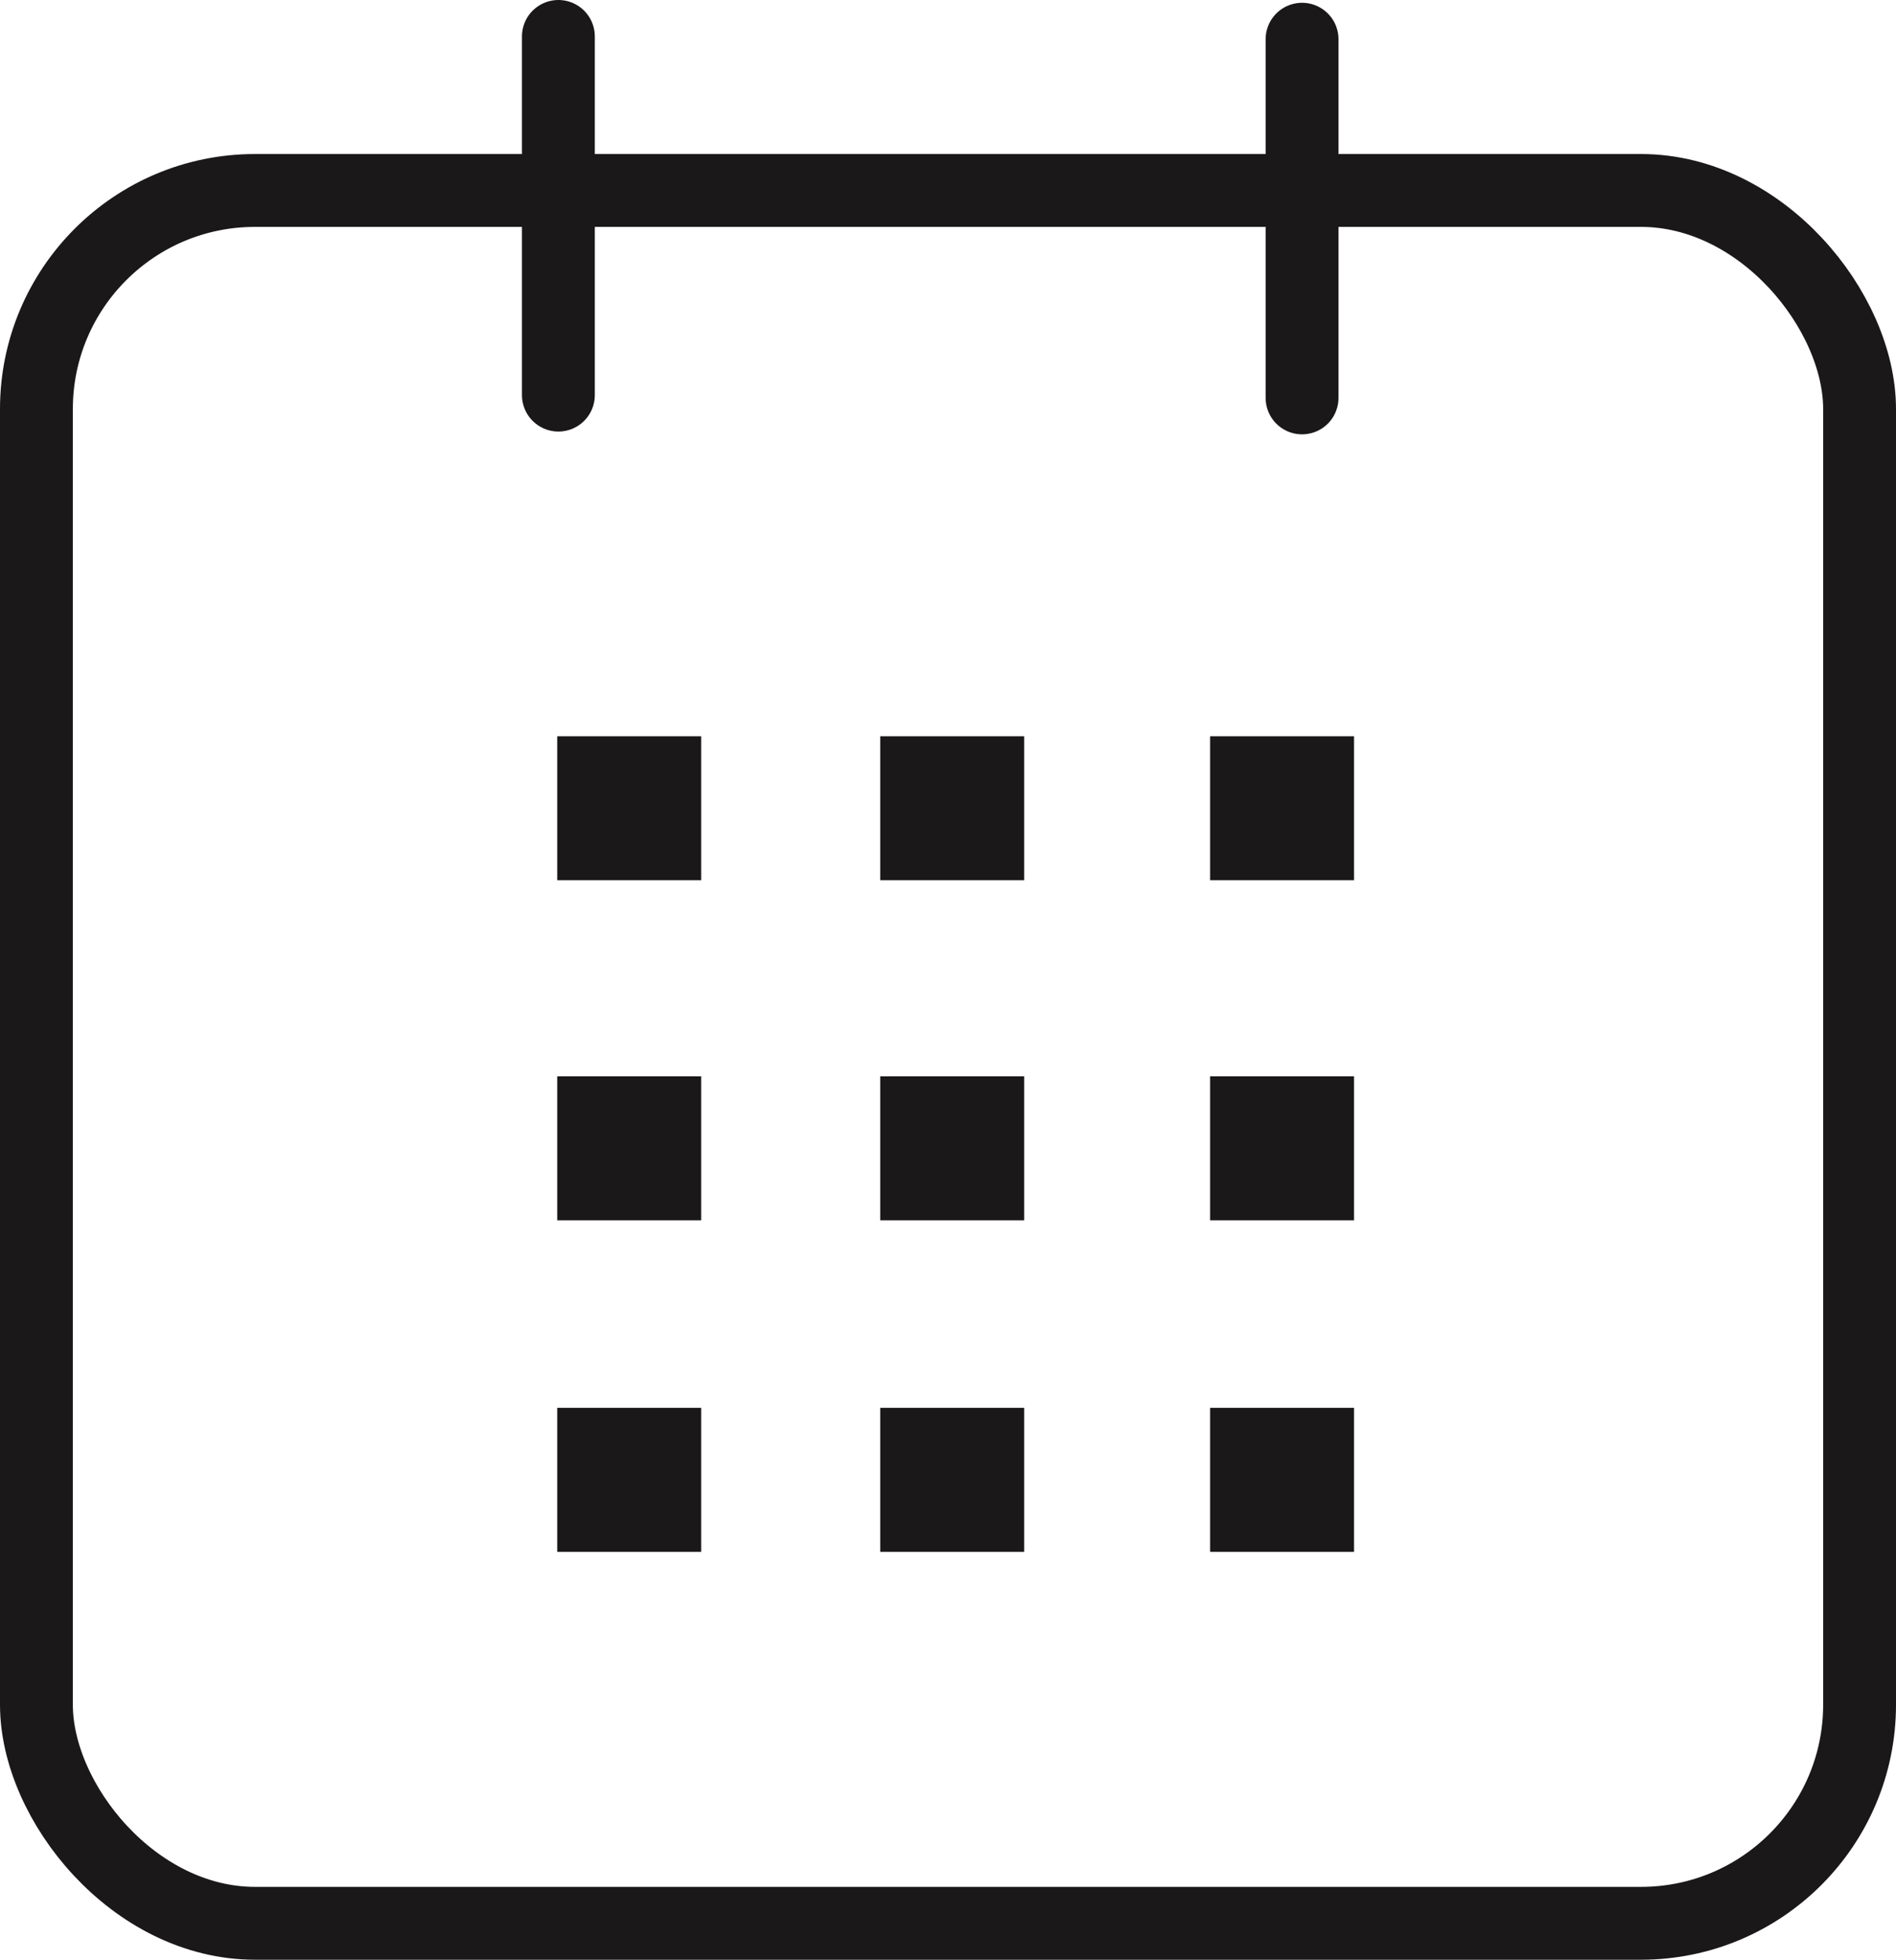
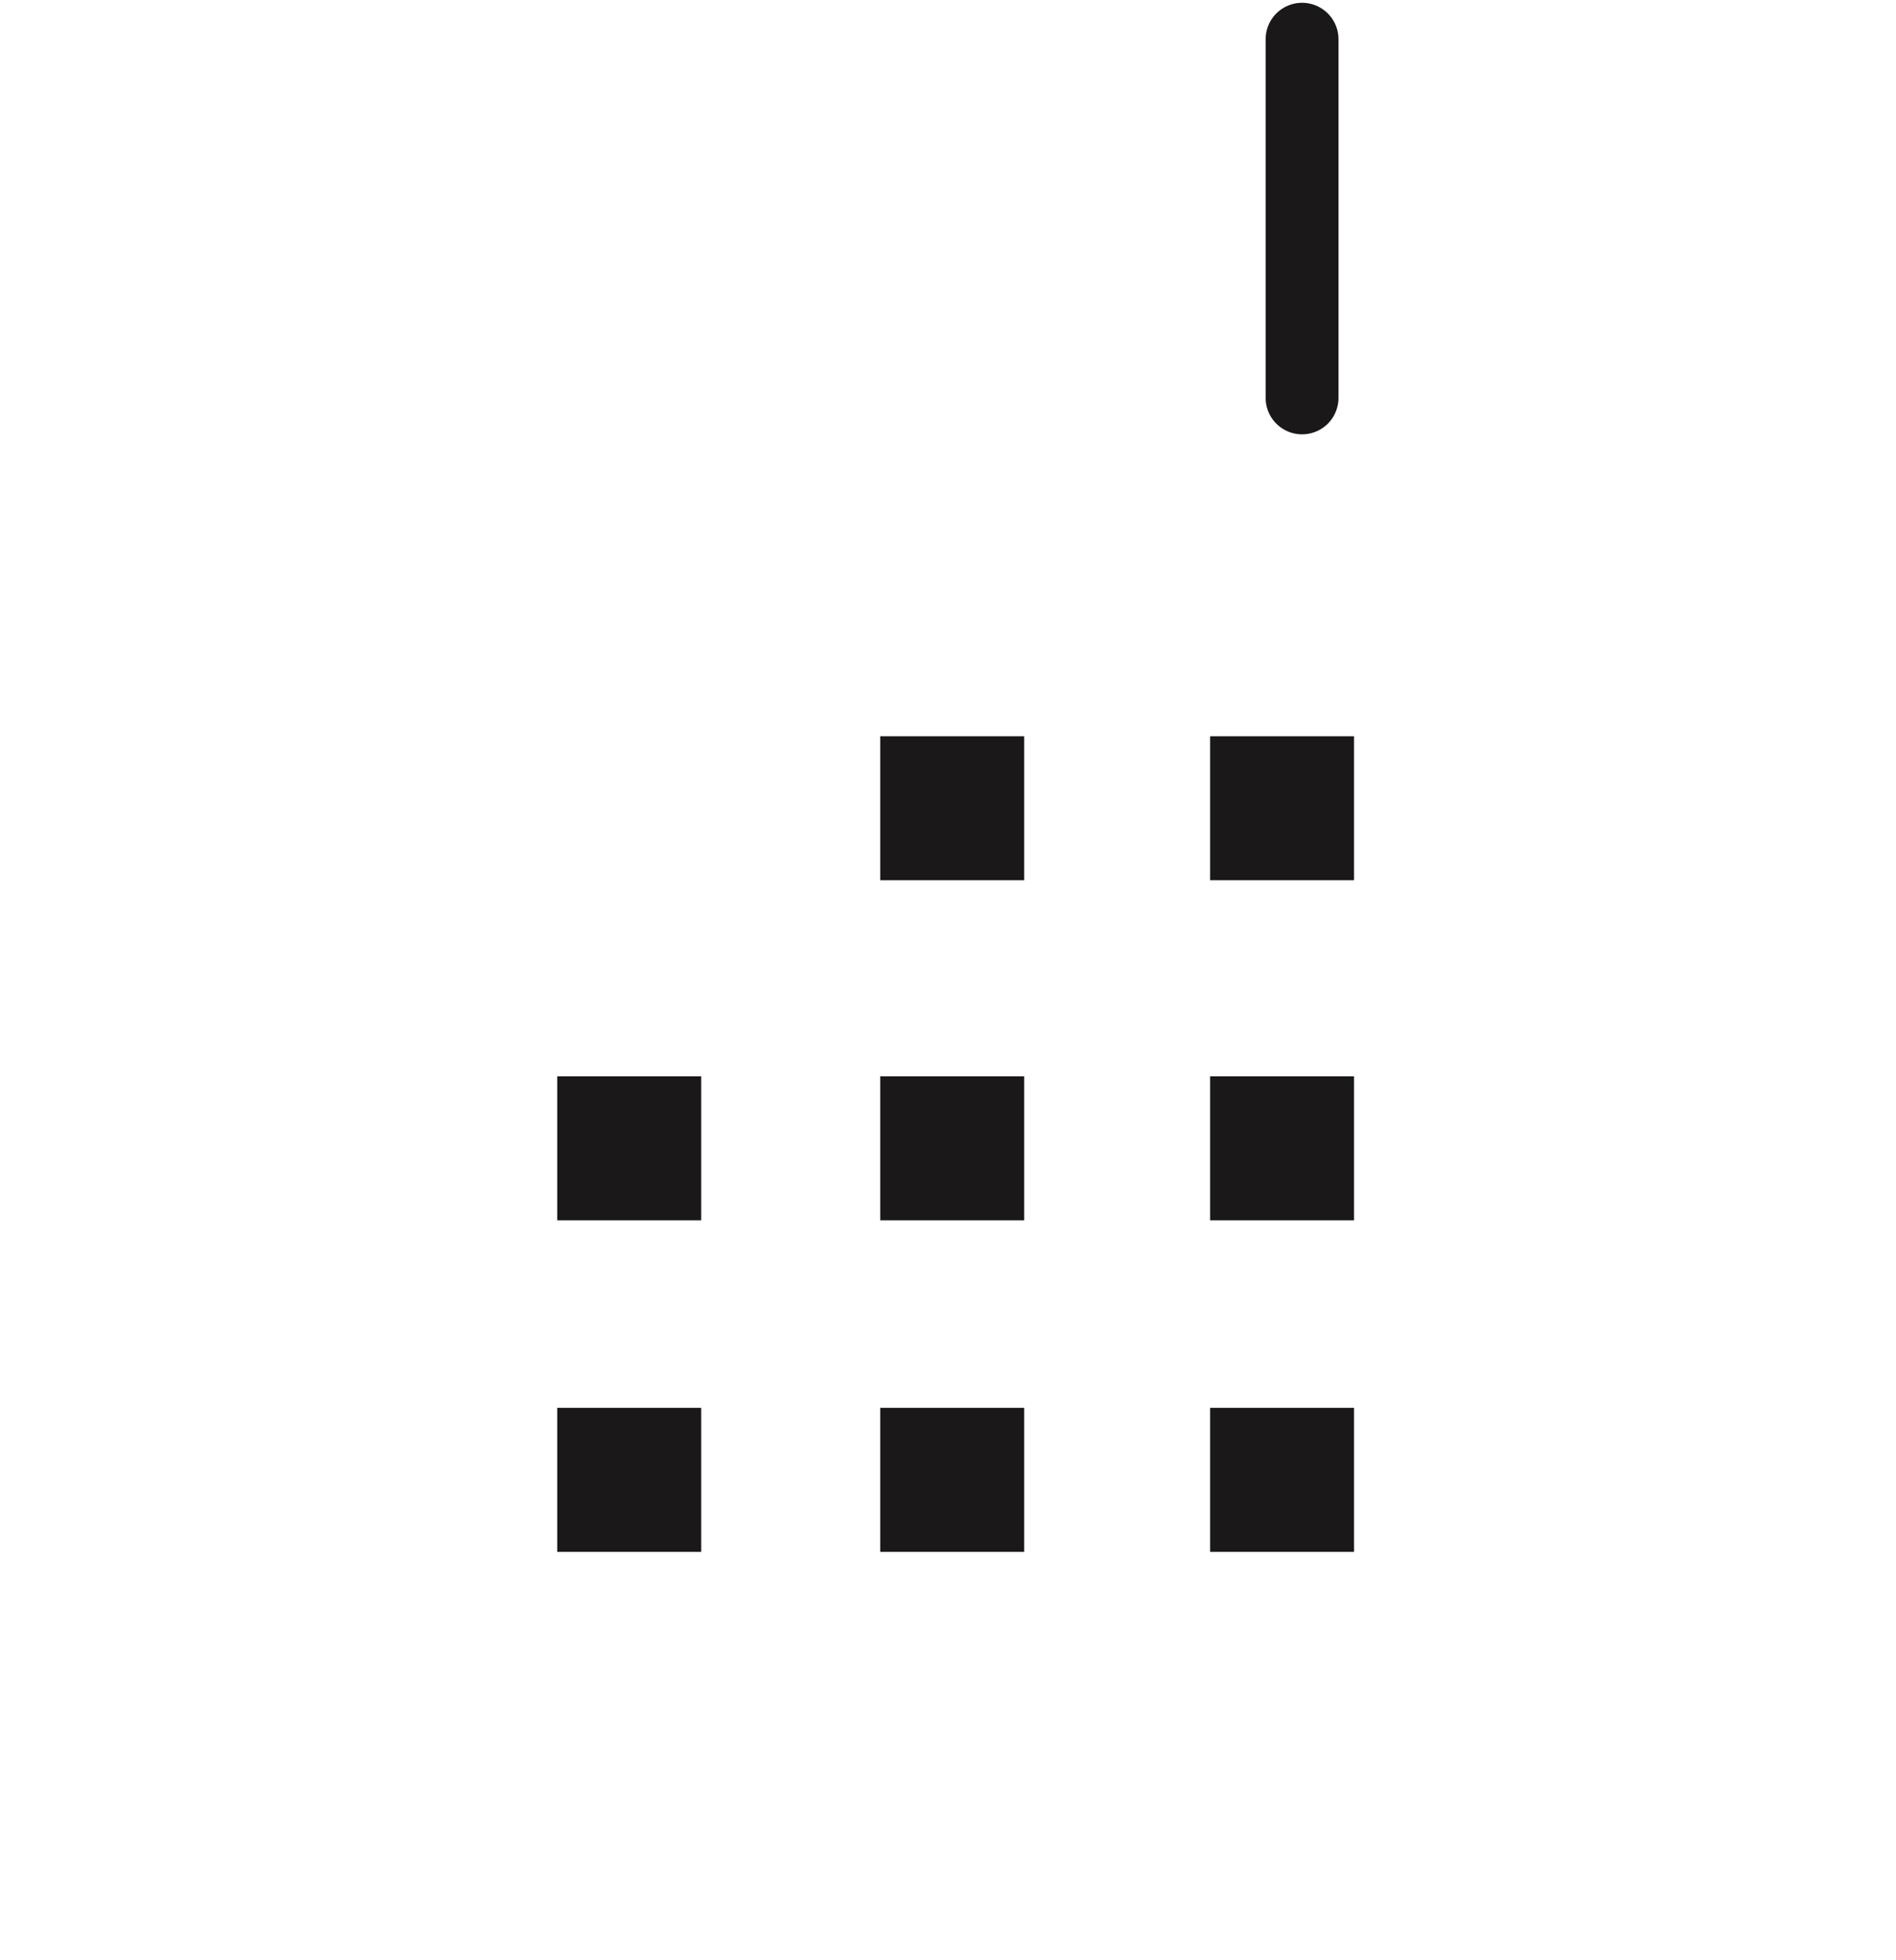
<svg xmlns="http://www.w3.org/2000/svg" width="104.103" height="107.586" viewBox="0 0 104.103 107.586">
  <g transform="translate(-1200 -4194.336)">
-     <rect width="100.103" height="95.13" rx="12" transform="translate(1202 4204.792)" fill="rgba(0,0,0,0)" stroke="#1a1818" stroke-linecap="round" stroke-linejoin="round" stroke-width="4" />
-     <line y2="19.691" transform="translate(1230.659 4196.336)" fill="none" stroke="#1a1818" stroke-linecap="round" stroke-linejoin="round" stroke-width="4" />
    <line y2="19.691" transform="translate(1271.492 4196.489)" fill="none" stroke="#1a1818" stroke-linecap="round" stroke-linejoin="round" stroke-width="4" />
    <g transform="translate(1230.595 4234.756)">
-       <rect width="7.904" height="7.904" transform="translate(0 0)" fill="#1a1818" />
      <rect width="7.904" height="7.904" transform="translate(17.735 0)" fill="#1a1818" />
      <rect width="7.904" height="7.904" transform="translate(0 18.668)" fill="#1a1818" />
      <rect width="7.904" height="7.904" transform="translate(17.735 18.668)" fill="#1a1818" />
      <rect width="7.904" height="7.904" transform="translate(0 36.869)" fill="#1a1818" />
      <rect width="7.904" height="7.904" transform="translate(17.735 36.869)" fill="#1a1818" />
      <rect width="7.904" height="7.904" transform="translate(35.847 0)" fill="#1a1818" />
      <rect width="7.904" height="7.904" transform="translate(35.847 18.668)" fill="#1a1818" />
      <rect width="7.904" height="7.904" transform="translate(35.847 36.869)" fill="#1a1818" />
    </g>
  </g>
</svg>